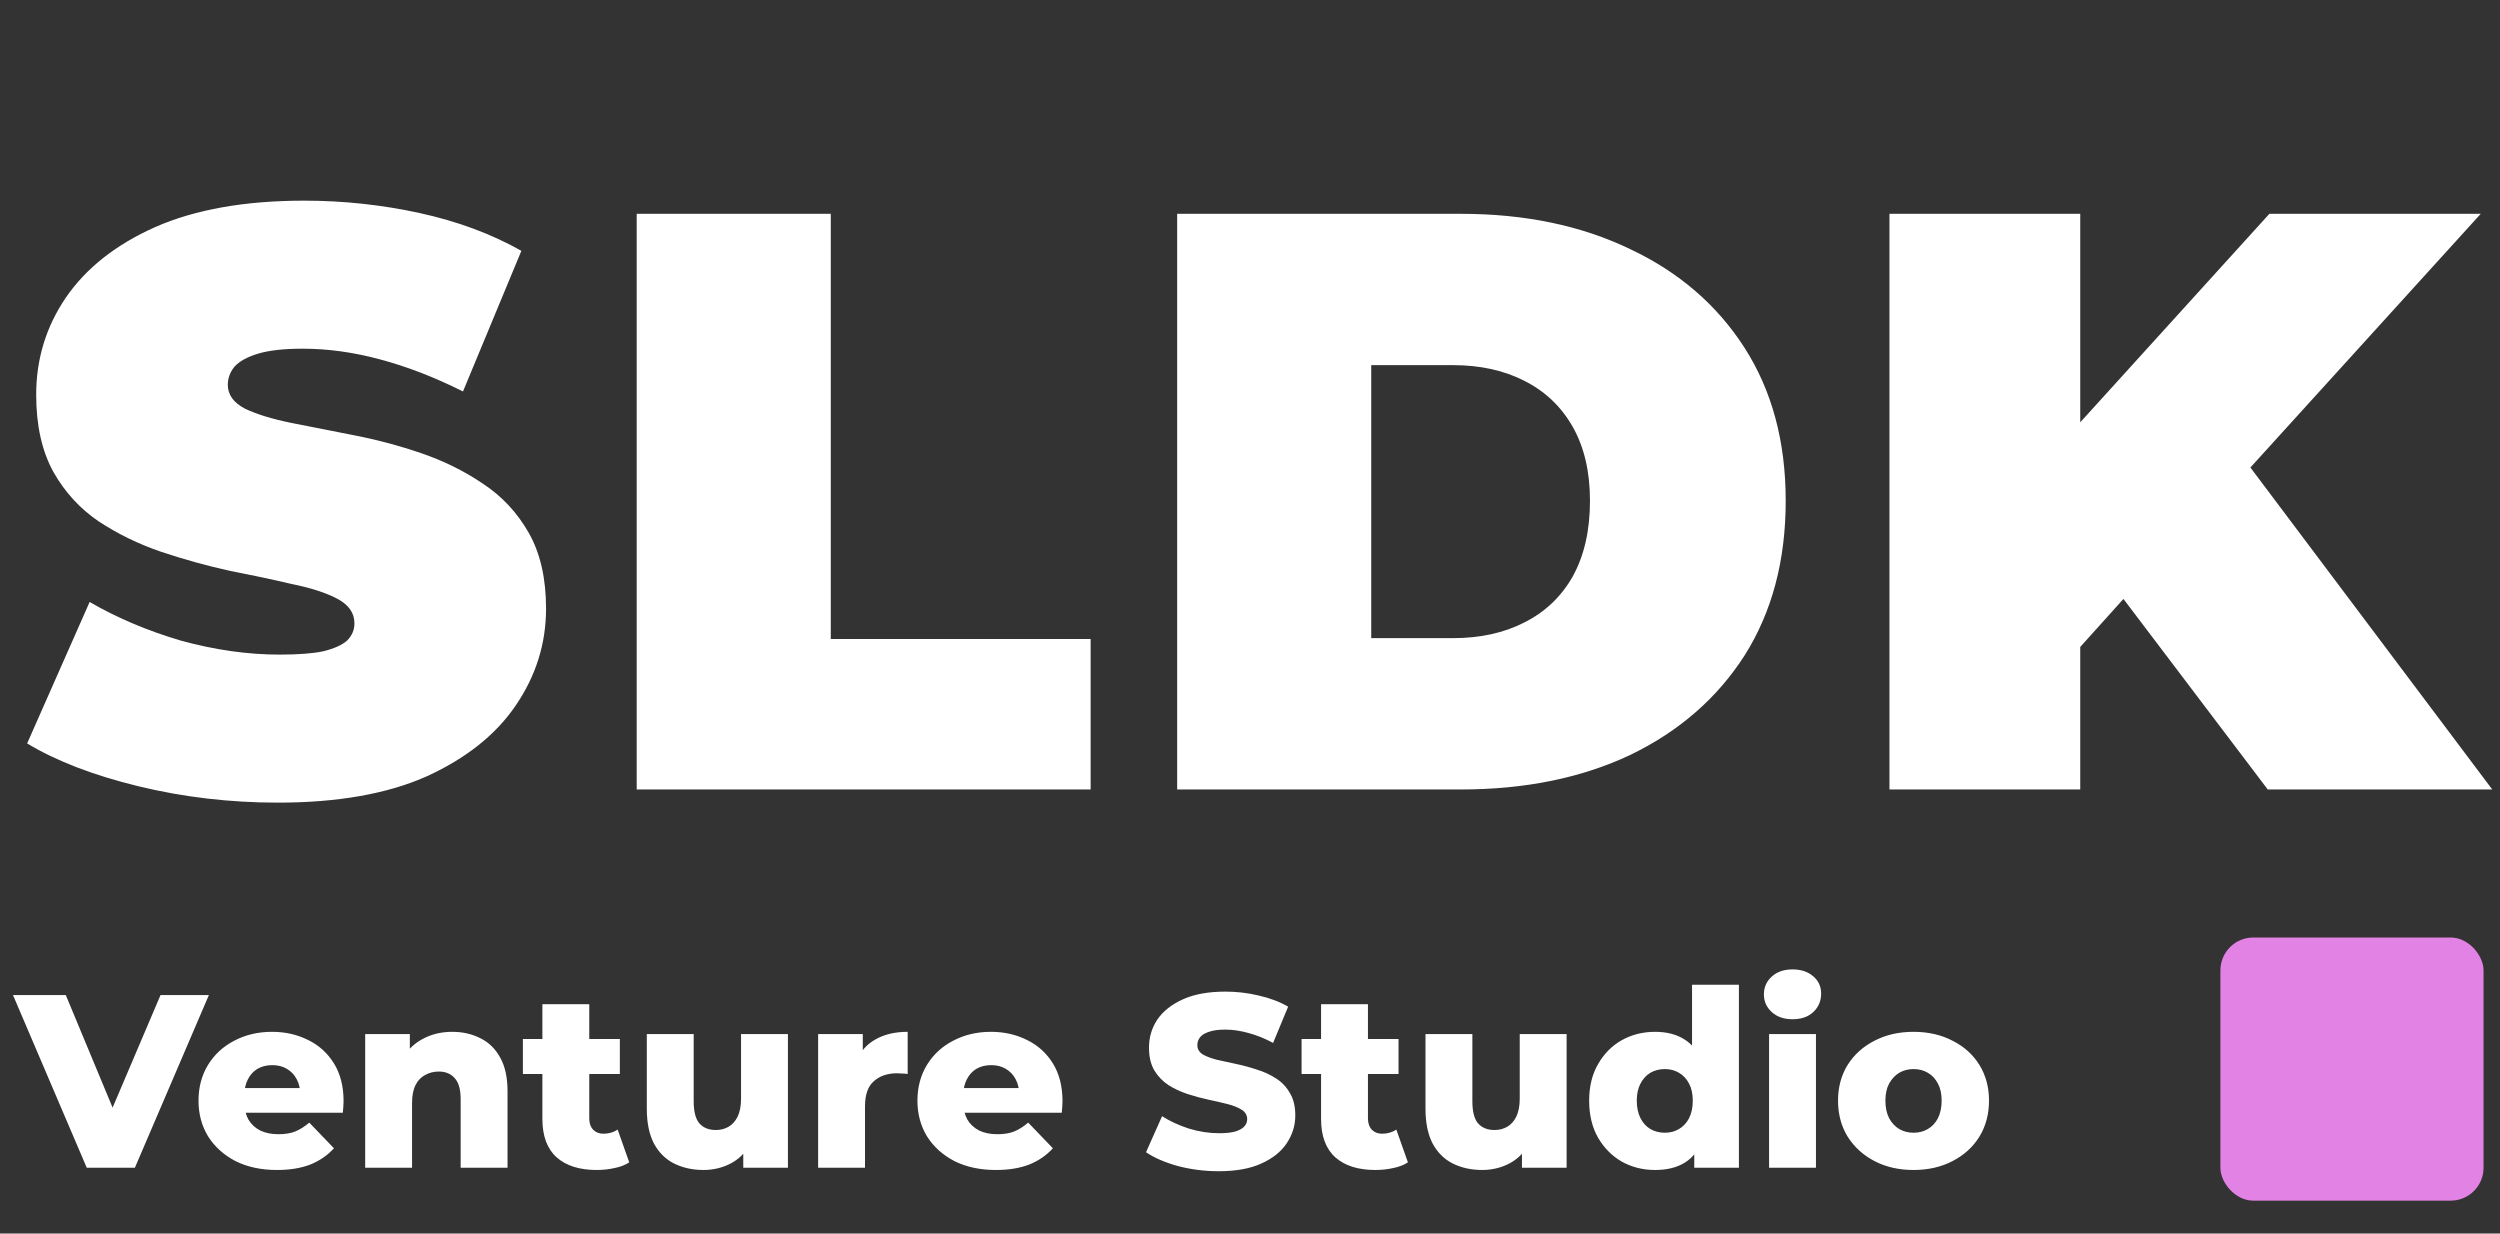
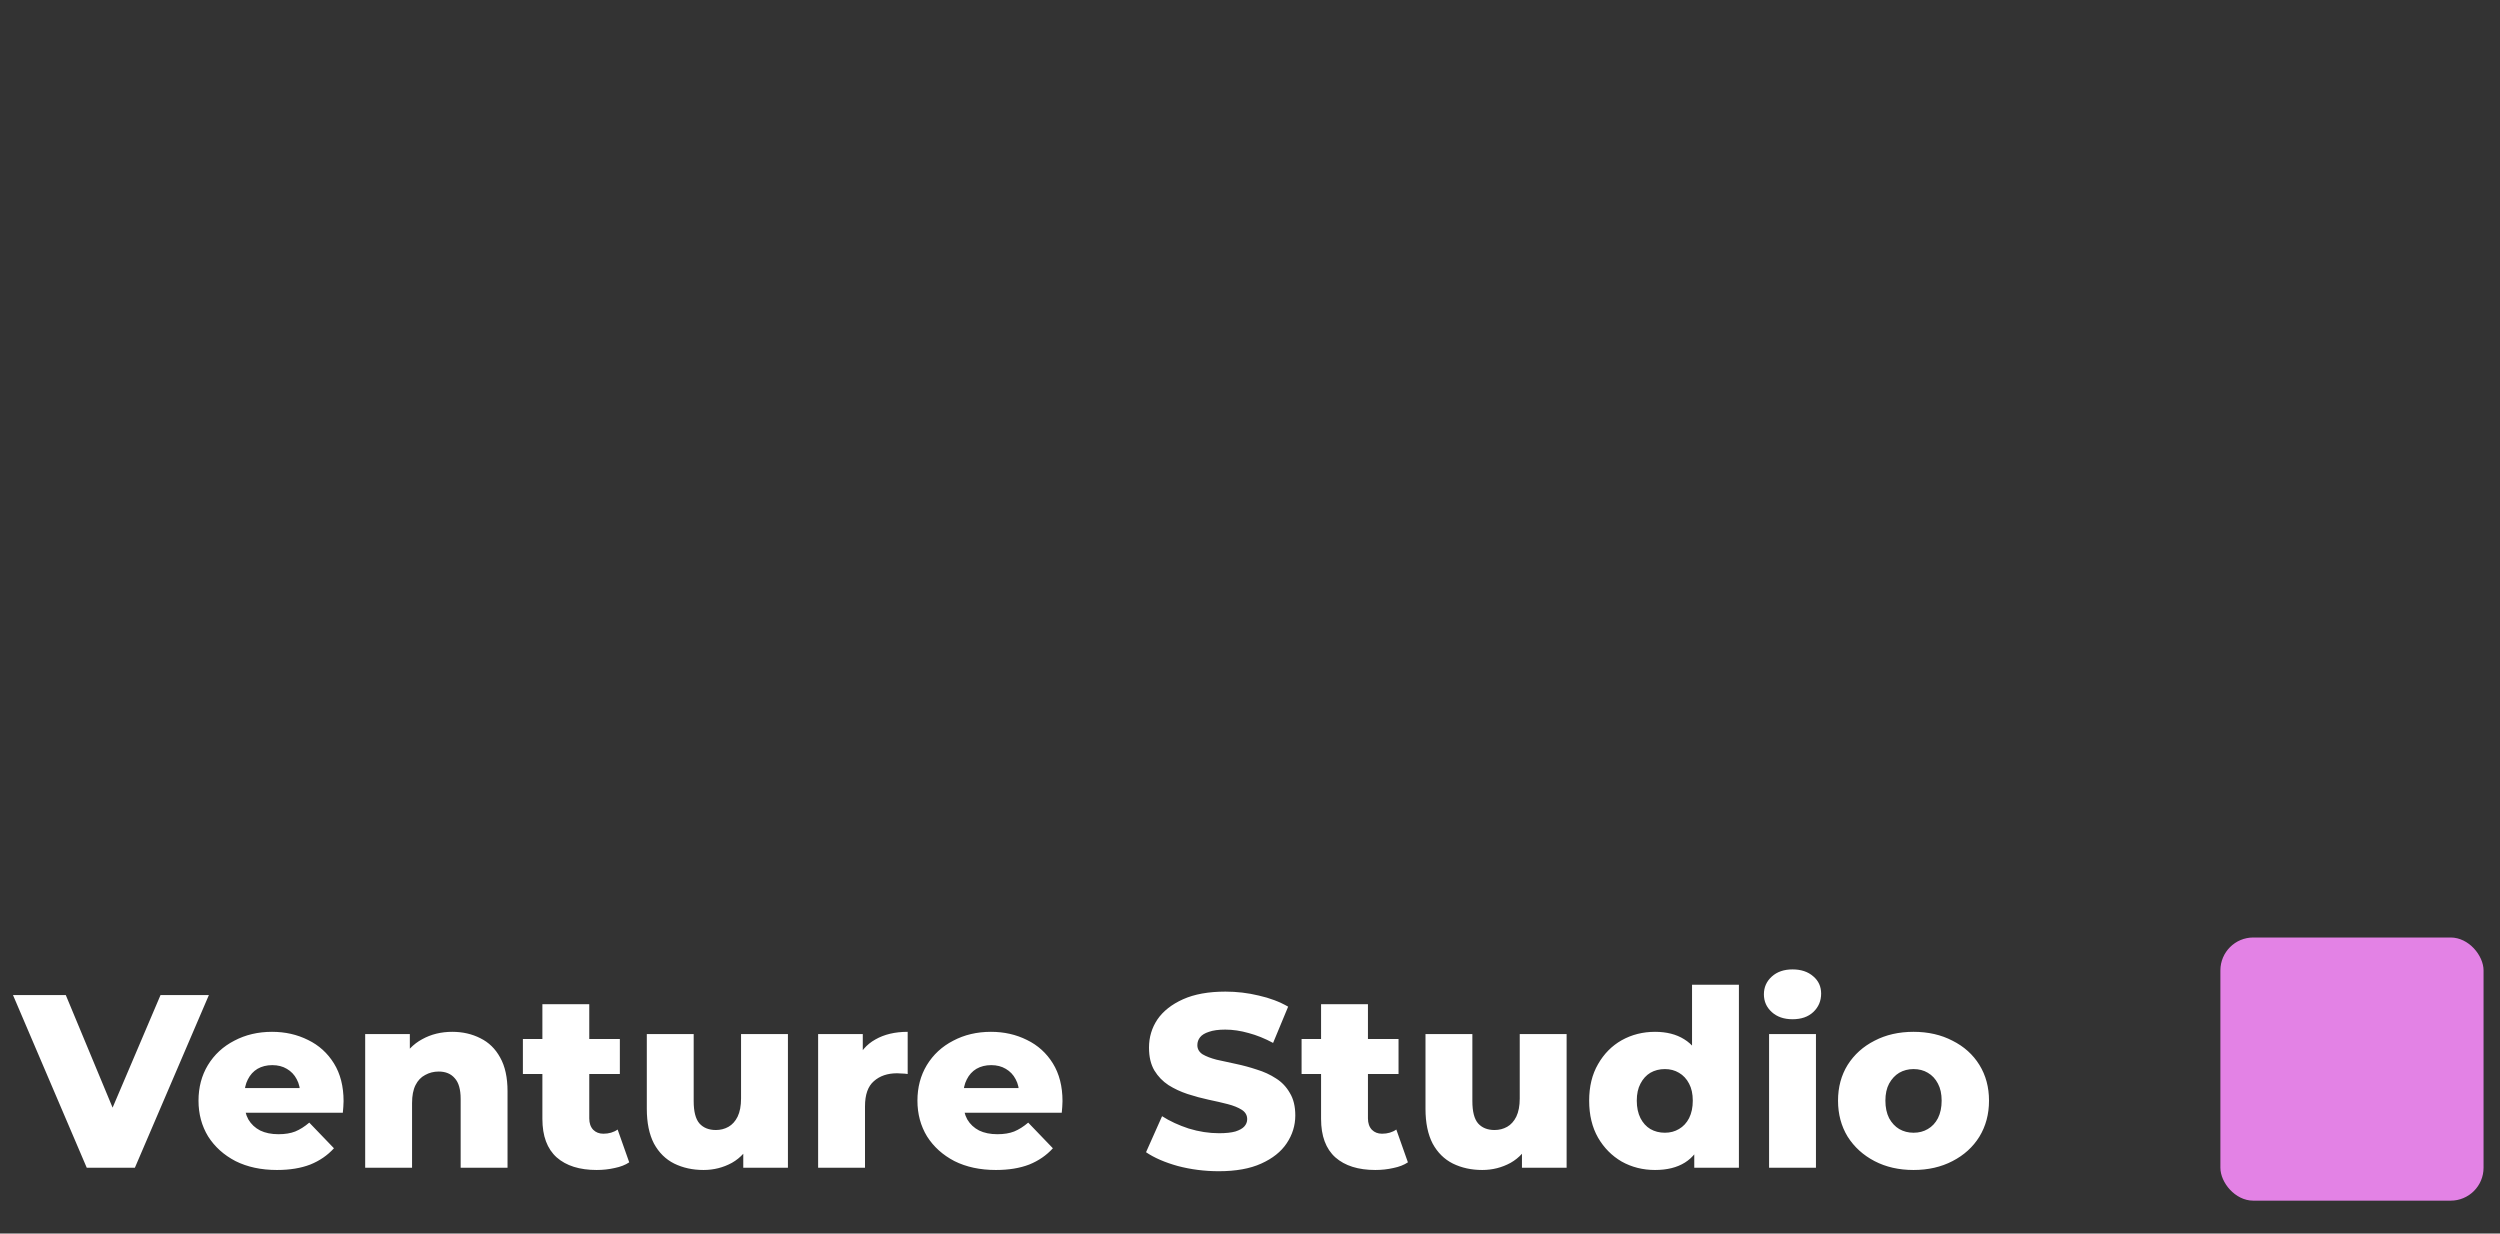
<svg xmlns="http://www.w3.org/2000/svg" width="152" height="75" viewBox="0 0 152 75" fill="none">
  <rect x="0" y="0" width="152" height="75" fill="#333333" stroke="none" />
-   <path d="M16.9 48.8C13.967 48.8 11.133 48.467 8.4 47.8C5.667 47.133 3.417 46.267 1.65 45.2L5.45 36.6C7.117 37.567 8.967 38.35 11 38.95C13.067 39.517 15.067 39.8 17 39.8C18.133 39.8 19.017 39.733 19.65 39.6C20.317 39.433 20.8 39.217 21.1 38.95C21.4 38.65 21.55 38.3 21.55 37.9C21.55 37.267 21.2 36.767 20.5 36.4C19.8 36.033 18.867 35.733 17.7 35.5C16.567 35.233 15.317 34.967 13.95 34.7C12.583 34.4 11.2 34.017 9.8 33.55C8.433 33.083 7.167 32.467 6 31.7C4.867 30.933 3.95 29.933 3.25 28.7C2.55 27.433 2.2 25.867 2.2 24C2.2 21.833 2.8 19.867 4 18.1C5.233 16.3 7.05 14.867 9.45 13.8C11.883 12.733 14.9 12.2 18.5 12.2C20.867 12.2 23.2 12.45 25.5 12.95C27.8 13.45 29.867 14.217 31.7 15.25L28.15 23.8C26.417 22.933 24.733 22.283 23.1 21.85C21.5 21.417 19.933 21.2 18.4 21.2C17.267 21.2 16.367 21.3 15.7 21.5C15.033 21.7 14.55 21.967 14.25 22.3C13.983 22.633 13.85 23 13.85 23.4C13.85 24 14.2 24.483 14.9 24.85C15.6 25.183 16.517 25.467 17.65 25.7C18.817 25.933 20.083 26.183 21.45 26.45C22.85 26.717 24.233 27.083 25.6 27.55C26.967 28.017 28.217 28.633 29.35 29.4C30.517 30.167 31.45 31.167 32.15 32.4C32.85 33.633 33.2 35.167 33.2 37C33.2 39.133 32.583 41.1 31.35 42.9C30.15 44.667 28.35 46.1 25.95 47.2C23.55 48.267 20.533 48.8 16.9 48.8ZM38.711 48V13H50.511V38.85H66.311V48H38.711ZM71.571 48V13H88.821C92.721 13 96.154 13.717 99.121 15.15C102.087 16.55 104.404 18.55 106.071 21.15C107.737 23.75 108.571 26.85 108.571 30.45C108.571 34.083 107.737 37.217 106.071 39.85C104.404 42.45 102.087 44.467 99.121 45.9C96.154 47.3 92.721 48 88.821 48H71.571ZM83.371 38.8H88.321C89.987 38.8 91.437 38.483 92.671 37.85C93.937 37.217 94.921 36.283 95.621 35.05C96.321 33.783 96.671 32.25 96.671 30.45C96.671 28.683 96.321 27.183 95.621 25.95C94.921 24.717 93.937 23.783 92.671 23.15C91.437 22.517 89.987 22.2 88.321 22.2H83.371V38.8ZM125.429 40.5L124.779 27.55L137.979 13H150.829L136.029 29.3L129.479 36L125.429 40.5ZM114.879 48V13H126.479V48H114.879ZM137.879 48L127.579 34.4L135.229 26.3L151.529 48H137.879Z" fill="white" />
  <path d="M5.275 71L0.79 60.5H4L7.78 69.59H5.89L9.76 60.5H12.7L8.2 71H5.275ZM16.839 71.135C15.879 71.135 15.039 70.955 14.319 70.595C13.609 70.225 13.054 69.725 12.654 69.095C12.264 68.455 12.069 67.73 12.069 66.92C12.069 66.11 12.259 65.39 12.639 64.76C13.029 64.12 13.564 63.625 14.244 63.275C14.924 62.915 15.689 62.735 16.539 62.735C17.339 62.735 18.069 62.9 18.729 63.23C19.389 63.55 19.914 64.025 20.304 64.655C20.694 65.285 20.889 66.05 20.889 66.95C20.889 67.05 20.884 67.165 20.874 67.295C20.864 67.425 20.854 67.545 20.844 67.655H14.409V66.155H19.329L18.249 66.575C18.259 66.205 18.189 65.885 18.039 65.615C17.899 65.345 17.699 65.135 17.439 64.985C17.189 64.835 16.894 64.76 16.554 64.76C16.214 64.76 15.914 64.835 15.654 64.985C15.404 65.135 15.209 65.35 15.069 65.63C14.929 65.9 14.859 66.22 14.859 66.59V67.025C14.859 67.425 14.939 67.77 15.099 68.06C15.269 68.35 15.509 68.575 15.819 68.735C16.129 68.885 16.499 68.96 16.929 68.96C17.329 68.96 17.669 68.905 17.949 68.795C18.239 68.675 18.524 68.495 18.804 68.255L20.304 69.815C19.914 70.245 19.434 70.575 18.864 70.805C18.294 71.025 17.619 71.135 16.839 71.135ZM27.498 62.735C28.128 62.735 28.698 62.865 29.208 63.125C29.718 63.375 30.118 63.765 30.408 64.295C30.708 64.825 30.858 65.51 30.858 66.35V71H28.008V66.815C28.008 66.235 27.888 65.815 27.648 65.555C27.418 65.285 27.093 65.15 26.673 65.15C26.373 65.15 26.098 65.22 25.848 65.36C25.598 65.49 25.403 65.695 25.263 65.975C25.123 66.255 25.053 66.62 25.053 67.07V71H22.203V62.87H24.918V65.18L24.393 64.505C24.703 63.915 25.128 63.475 25.668 63.185C26.208 62.885 26.818 62.735 27.498 62.735ZM36.277 71.135C35.237 71.135 34.427 70.88 33.847 70.37C33.267 69.85 32.977 69.07 32.977 68.03V61.055H35.827V68C35.827 68.29 35.907 68.52 36.067 68.69C36.227 68.85 36.432 68.93 36.682 68.93C37.022 68.93 37.312 68.845 37.552 68.675L38.257 70.67C38.017 70.83 37.722 70.945 37.372 71.015C37.022 71.095 36.657 71.135 36.277 71.135ZM31.792 65.3V63.17H37.687V65.3H31.792ZM42.776 71.135C42.116 71.135 41.521 71.005 40.991 70.745C40.471 70.485 40.061 70.08 39.761 69.53C39.471 68.97 39.326 68.265 39.326 67.415V62.87H42.176V66.95C42.176 67.58 42.291 68.03 42.521 68.3C42.761 68.57 43.096 68.705 43.526 68.705C43.806 68.705 44.061 68.64 44.291 68.51C44.521 68.38 44.706 68.175 44.846 67.895C44.986 67.605 45.056 67.235 45.056 66.785V62.87H47.906V71H45.191V68.705L45.716 69.35C45.436 69.95 45.031 70.4 44.501 70.7C43.971 70.99 43.396 71.135 42.776 71.135ZM49.742 71V62.87H52.457V65.24L52.052 64.565C52.292 63.955 52.682 63.5 53.222 63.2C53.762 62.89 54.417 62.735 55.187 62.735V65.3C55.057 65.28 54.942 65.27 54.842 65.27C54.752 65.26 54.652 65.255 54.542 65.255C53.962 65.255 53.492 65.415 53.132 65.735C52.772 66.045 52.592 66.555 52.592 67.265V71H49.742ZM60.55 71.135C59.59 71.135 58.75 70.955 58.03 70.595C57.32 70.225 56.765 69.725 56.365 69.095C55.975 68.455 55.78 67.73 55.78 66.92C55.78 66.11 55.97 65.39 56.35 64.76C56.74 64.12 57.275 63.625 57.955 63.275C58.635 62.915 59.4 62.735 60.25 62.735C61.05 62.735 61.78 62.9 62.44 63.23C63.1 63.55 63.625 64.025 64.015 64.655C64.405 65.285 64.6 66.05 64.6 66.95C64.6 67.05 64.595 67.165 64.585 67.295C64.575 67.425 64.565 67.545 64.555 67.655H58.12V66.155H63.04L61.96 66.575C61.97 66.205 61.9 65.885 61.75 65.615C61.61 65.345 61.41 65.135 61.15 64.985C60.9 64.835 60.605 64.76 60.265 64.76C59.925 64.76 59.625 64.835 59.365 64.985C59.115 65.135 58.92 65.35 58.78 65.63C58.64 65.9 58.57 66.22 58.57 66.59V67.025C58.57 67.425 58.65 67.77 58.81 68.06C58.98 68.35 59.22 68.575 59.53 68.735C59.84 68.885 60.21 68.96 60.64 68.96C61.04 68.96 61.38 68.905 61.66 68.795C61.95 68.675 62.235 68.495 62.515 68.255L64.015 69.815C63.625 70.245 63.145 70.575 62.575 70.805C62.005 71.025 61.33 71.135 60.55 71.135ZM74.104 71.21C73.244 71.21 72.414 71.105 71.614 70.895C70.824 70.675 70.179 70.395 69.679 70.055L70.654 67.865C71.124 68.165 71.664 68.415 72.274 68.615C72.894 68.805 73.509 68.9 74.119 68.9C74.529 68.9 74.859 68.865 75.109 68.795C75.359 68.715 75.539 68.615 75.649 68.495C75.769 68.365 75.829 68.215 75.829 68.045C75.829 67.805 75.719 67.615 75.499 67.475C75.279 67.335 74.994 67.22 74.644 67.13C74.294 67.04 73.904 66.95 73.474 66.86C73.054 66.77 72.629 66.655 72.199 66.515C71.779 66.375 71.394 66.195 71.044 65.975C70.694 65.745 70.409 65.45 70.189 65.09C69.969 64.72 69.859 64.255 69.859 63.695C69.859 63.065 70.029 62.495 70.369 61.985C70.719 61.475 71.239 61.065 71.929 60.755C72.619 60.445 73.479 60.29 74.509 60.29C75.199 60.29 75.874 60.37 76.534 60.53C77.204 60.68 77.799 60.905 78.319 61.205L77.404 63.41C76.904 63.14 76.409 62.94 75.919 62.81C75.429 62.67 74.954 62.6 74.494 62.6C74.084 62.6 73.754 62.645 73.504 62.735C73.254 62.815 73.074 62.925 72.964 63.065C72.854 63.205 72.799 63.365 72.799 63.545C72.799 63.775 72.904 63.96 73.114 64.1C73.334 64.23 73.619 64.34 73.969 64.43C74.329 64.51 74.719 64.595 75.139 64.685C75.569 64.775 75.994 64.89 76.414 65.03C76.844 65.16 77.234 65.34 77.584 65.57C77.934 65.79 78.214 66.085 78.424 66.455C78.644 66.815 78.754 67.27 78.754 67.82C78.754 68.43 78.579 68.995 78.229 69.515C77.889 70.025 77.374 70.435 76.684 70.745C76.004 71.055 75.144 71.21 74.104 71.21ZM83.621 71.135C82.581 71.135 81.771 70.88 81.191 70.37C80.611 69.85 80.321 69.07 80.321 68.03V61.055H83.171V68C83.171 68.29 83.251 68.52 83.411 68.69C83.571 68.85 83.776 68.93 84.026 68.93C84.366 68.93 84.656 68.845 84.896 68.675L85.601 70.67C85.361 70.83 85.066 70.945 84.716 71.015C84.366 71.095 84.001 71.135 83.621 71.135ZM79.136 65.3V63.17H85.031V65.3H79.136ZM90.12 71.135C89.46 71.135 88.865 71.005 88.335 70.745C87.815 70.485 87.405 70.08 87.105 69.53C86.815 68.97 86.67 68.265 86.67 67.415V62.87H89.52V66.95C89.52 67.58 89.635 68.03 89.865 68.3C90.105 68.57 90.44 68.705 90.87 68.705C91.15 68.705 91.405 68.64 91.635 68.51C91.865 68.38 92.05 68.175 92.19 67.895C92.33 67.605 92.4 67.235 92.4 66.785V62.87H95.25V71H92.535V68.705L93.06 69.35C92.78 69.95 92.375 70.4 91.845 70.7C91.315 70.99 90.74 71.135 90.12 71.135ZM100.626 71.135C99.886 71.135 99.211 70.965 98.601 70.625C98.001 70.275 97.521 69.79 97.161 69.17C96.801 68.54 96.621 67.79 96.621 66.92C96.621 66.06 96.801 65.32 97.161 64.7C97.521 64.07 98.001 63.585 98.601 63.245C99.211 62.905 99.886 62.735 100.626 62.735C101.326 62.735 101.916 62.885 102.396 63.185C102.886 63.485 103.256 63.945 103.506 64.565C103.756 65.185 103.881 65.97 103.881 66.92C103.881 67.89 103.761 68.685 103.521 69.305C103.281 69.925 102.921 70.385 102.441 70.685C101.961 70.985 101.356 71.135 100.626 71.135ZM101.226 68.87C101.546 68.87 101.831 68.795 102.081 68.645C102.341 68.495 102.546 68.275 102.696 67.985C102.846 67.685 102.921 67.33 102.921 66.92C102.921 66.51 102.846 66.165 102.696 65.885C102.546 65.595 102.341 65.375 102.081 65.225C101.831 65.075 101.546 65 101.226 65C100.896 65 100.601 65.075 100.341 65.225C100.091 65.375 99.891 65.595 99.741 65.885C99.591 66.165 99.516 66.51 99.516 66.92C99.516 67.33 99.591 67.685 99.741 67.985C99.891 68.275 100.091 68.495 100.341 68.645C100.601 68.795 100.896 68.87 101.226 68.87ZM103.011 71V69.605L103.026 66.92L102.876 64.235V59.87H105.726V71H103.011ZM107.56 71V62.87H110.41V71H107.56ZM108.985 61.97C108.465 61.97 108.045 61.825 107.725 61.535C107.405 61.245 107.245 60.885 107.245 60.455C107.245 60.025 107.405 59.665 107.725 59.375C108.045 59.085 108.465 58.94 108.985 58.94C109.505 58.94 109.925 59.08 110.245 59.36C110.565 59.63 110.725 59.98 110.725 60.41C110.725 60.86 110.565 61.235 110.245 61.535C109.935 61.825 109.515 61.97 108.985 61.97ZM116.342 71.135C115.452 71.135 114.662 70.955 113.972 70.595C113.282 70.235 112.737 69.74 112.337 69.11C111.947 68.47 111.752 67.74 111.752 66.92C111.752 66.1 111.947 65.375 112.337 64.745C112.737 64.115 113.282 63.625 113.972 63.275C114.662 62.915 115.452 62.735 116.342 62.735C117.232 62.735 118.022 62.915 118.712 63.275C119.412 63.625 119.957 64.115 120.347 64.745C120.737 65.375 120.932 66.1 120.932 66.92C120.932 67.74 120.737 68.47 120.347 69.11C119.957 69.74 119.412 70.235 118.712 70.595C118.022 70.955 117.232 71.135 116.342 71.135ZM116.342 68.87C116.672 68.87 116.962 68.795 117.212 68.645C117.472 68.495 117.677 68.275 117.827 67.985C117.977 67.685 118.052 67.33 118.052 66.92C118.052 66.51 117.977 66.165 117.827 65.885C117.677 65.595 117.472 65.375 117.212 65.225C116.962 65.075 116.672 65 116.342 65C116.022 65 115.732 65.075 115.472 65.225C115.222 65.375 115.017 65.595 114.857 65.885C114.707 66.165 114.632 66.51 114.632 66.92C114.632 67.33 114.707 67.685 114.857 67.985C115.017 68.275 115.222 68.495 115.472 68.645C115.732 68.795 116.022 68.87 116.342 68.87Z" fill="white" />
  <rect x="135" y="57" width="16" height="16" rx="2" fill="#E382E5" />
</svg>